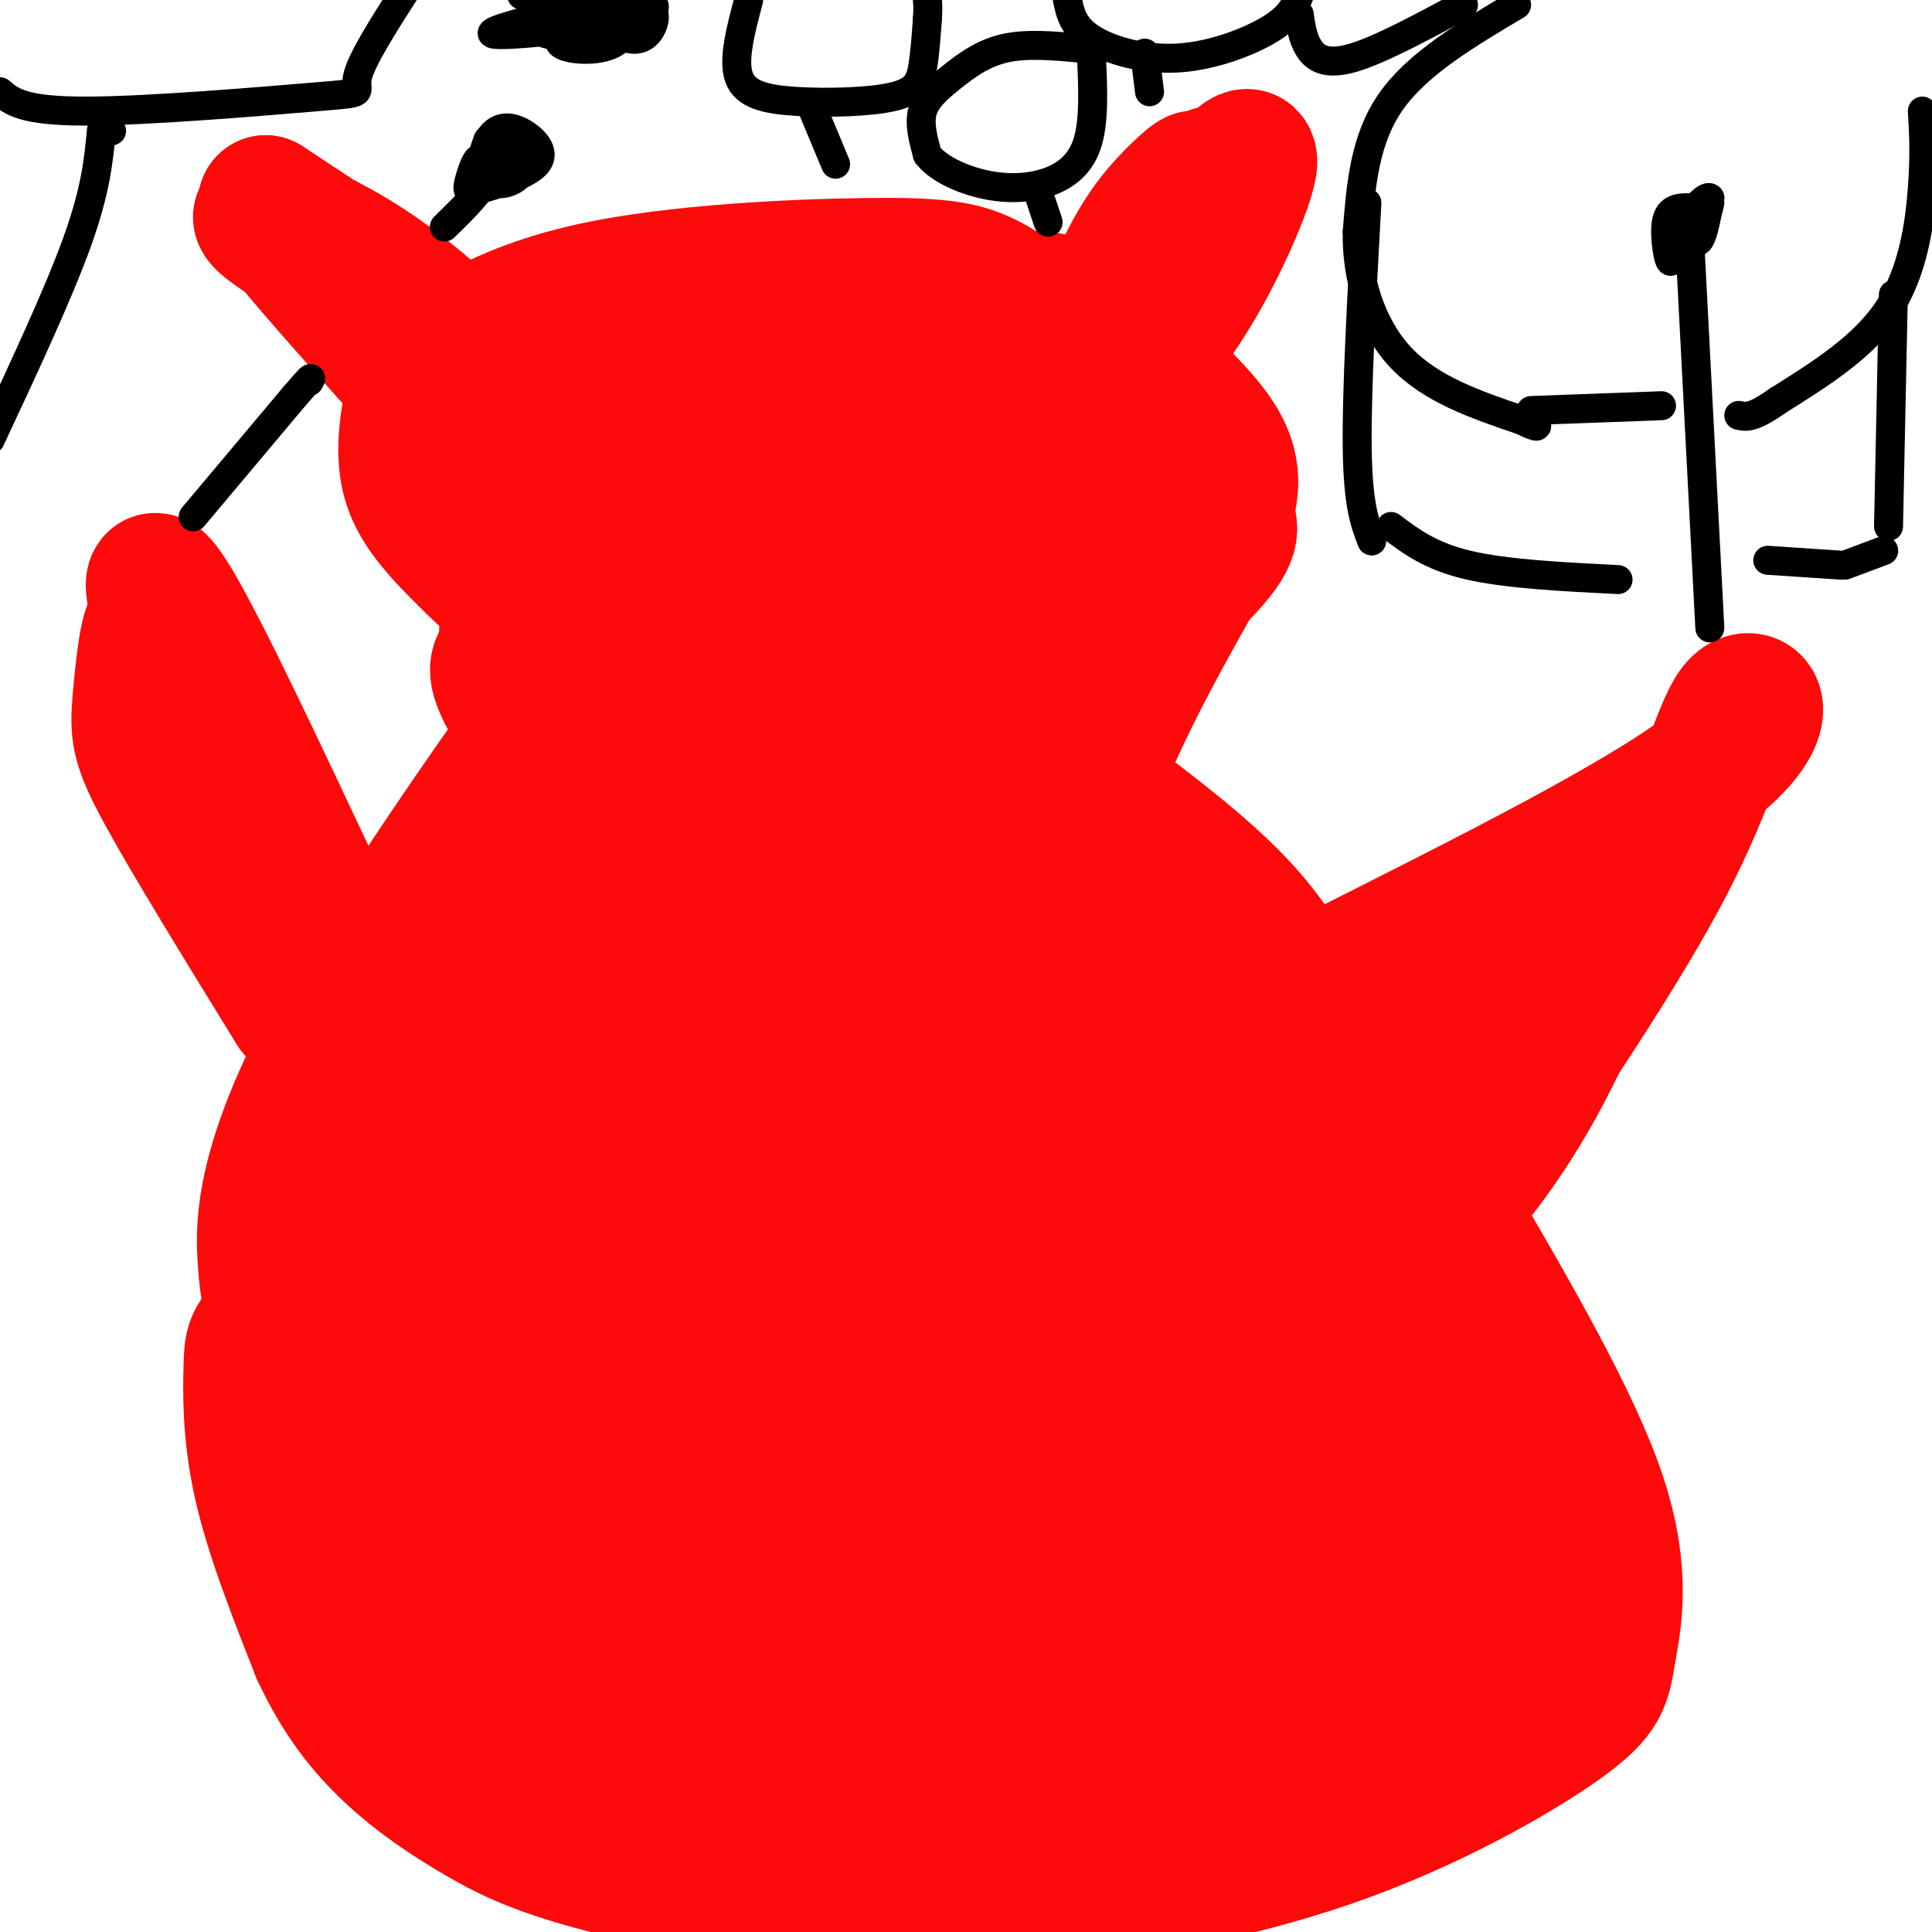
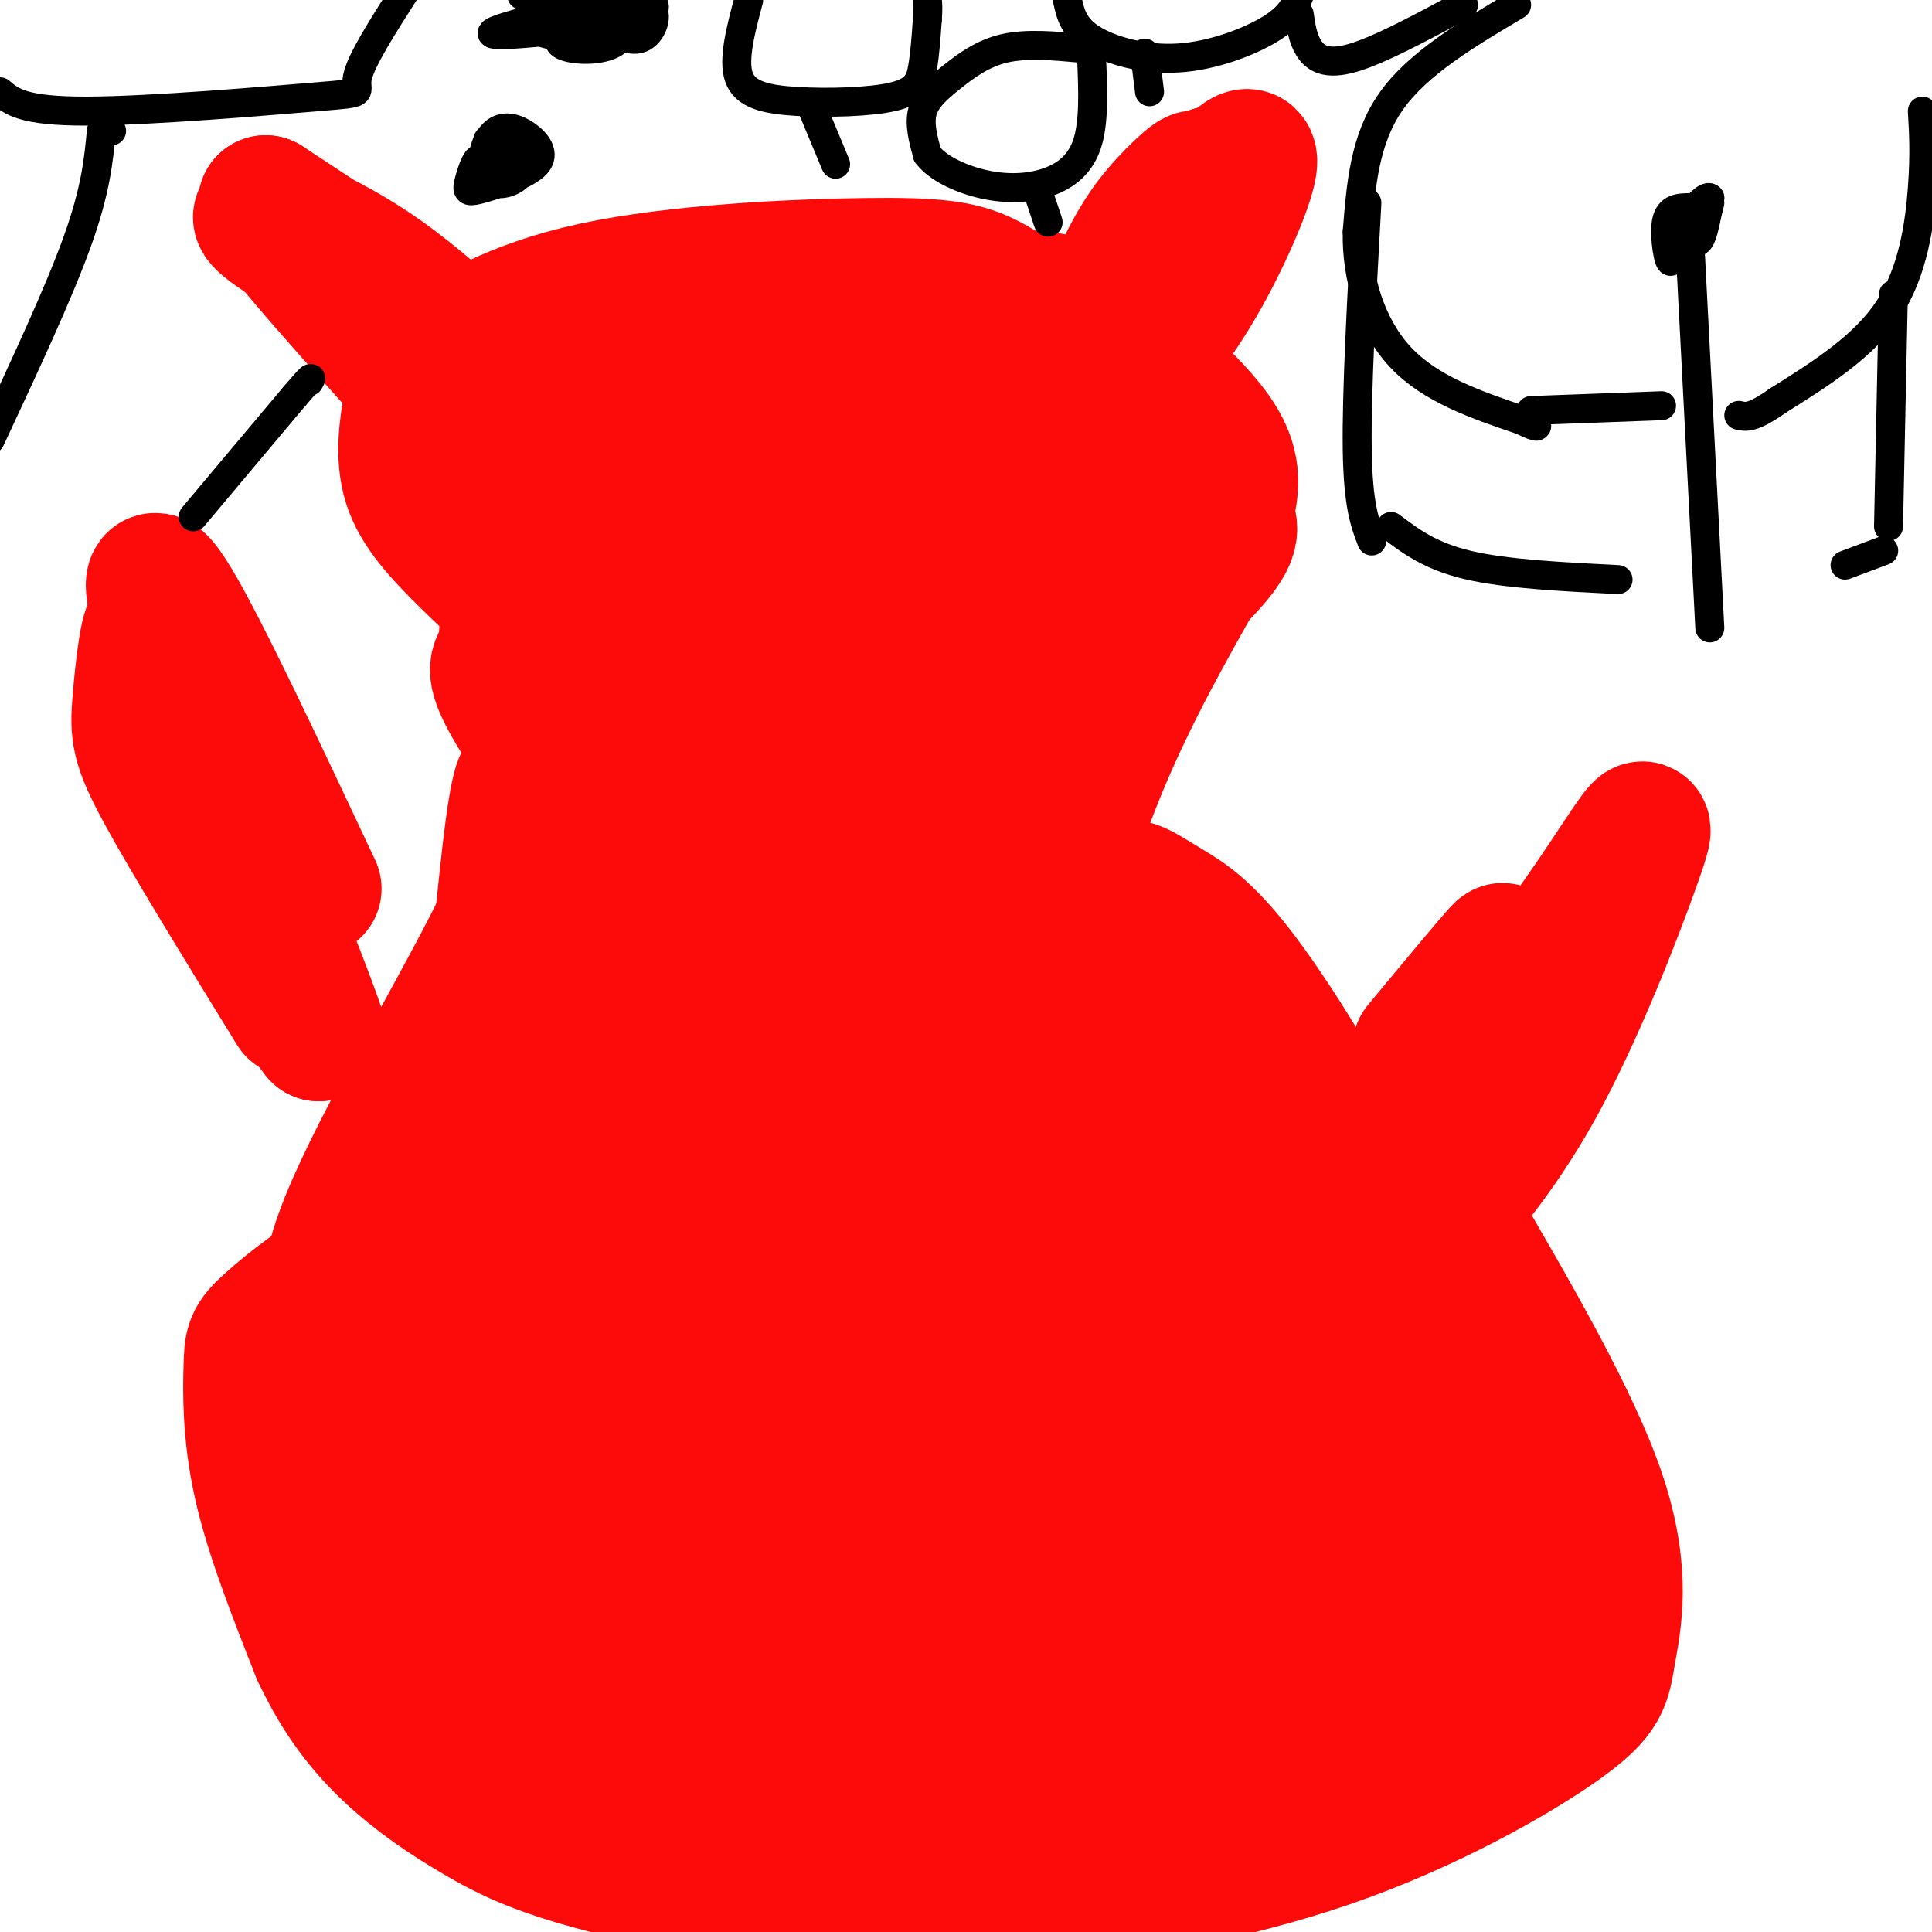
<svg xmlns="http://www.w3.org/2000/svg" viewBox="0 0 400 400" version="1.1">
  <g fill="none" stroke="#FD0A0A" stroke-width="28" stroke-linecap="round" stroke-linejoin="round">
    <path d="M219,69c-4.959,-4.257 -9.919,-8.514 -15,-11c-5.081,-2.486 -10.284,-3.200 -25,-3c-14.716,0.200 -38.946,1.314 -56,5c-17.054,3.686 -26.932,9.943 -32,14c-5.068,4.057 -5.325,5.913 -6,10c-0.675,4.087 -1.767,10.406 0,16c1.767,5.594 6.393,10.462 12,16c5.607,5.538 12.193,11.744 26,18c13.807,6.256 34.833,12.560 48,15c13.167,2.440 18.474,1.015 25,0c6.526,-1.015 14.271,-1.618 25,-8c10.729,-6.382 24.442,-18.541 30,-25c5.558,-6.459 2.962,-7.217 3,-10c0.038,-2.783 2.711,-7.591 -2,-15c-4.711,-7.409 -16.807,-17.418 -24,-23c-7.193,-5.582 -9.484,-6.738 -20,-6c-10.516,0.738 -29.258,3.369 -48,6" />
    <path d="M160,68c-12.593,2.337 -20.076,5.180 -26,8c-5.924,2.820 -10.290,5.618 -9,9c1.290,3.382 8.234,7.349 14,10c5.766,2.651 10.352,3.986 21,5c10.648,1.014 27.358,1.706 38,0c10.642,-1.706 15.216,-5.811 18,-9c2.784,-3.189 3.777,-5.462 0,-10c-3.777,-4.538 -12.326,-11.339 -18,-15c-5.674,-3.661 -8.475,-4.180 -15,-5c-6.525,-0.820 -16.775,-1.940 -29,-1c-12.225,0.940 -26.424,3.940 -36,7c-9.576,3.060 -14.528,6.179 -19,9c-4.472,2.821 -8.464,5.342 -11,9c-2.536,3.658 -3.617,8.452 -1,13c2.617,4.548 8.930,8.848 15,12c6.070,3.152 11.895,5.155 19,7c7.105,1.845 15.490,3.534 27,4c11.510,0.466 26.145,-0.289 35,-1c8.855,-0.711 11.930,-1.376 18,-4c6.070,-2.624 15.134,-7.206 19,-11c3.866,-3.794 2.533,-6.798 0,-10c-2.533,-3.202 -6.267,-6.601 -10,-10" />
    <path d="M210,85c-3.999,-3.070 -8.996,-5.747 -16,-7c-7.004,-1.253 -16.015,-1.084 -23,0c-6.985,1.084 -11.945,3.084 -17,6c-5.055,2.916 -10.206,6.750 -13,10c-2.794,3.250 -3.233,5.917 -3,10c0.233,4.083 1.136,9.581 10,15c8.864,5.419 25.689,10.758 39,13c13.311,2.242 23.109,1.388 30,0c6.891,-1.388 10.875,-3.308 14,-5c3.125,-1.692 5.391,-3.154 8,-6c2.609,-2.846 5.562,-7.076 4,-13c-1.562,-5.924 -7.639,-13.544 -15,-17c-7.361,-3.456 -16.005,-2.750 -21,-2c-4.995,0.750 -6.343,1.545 -9,4c-2.657,2.455 -6.625,6.571 -8,10c-1.375,3.429 -0.156,6.171 1,9c1.156,2.829 2.248,5.743 8,5c5.752,-0.743 16.163,-5.144 21,-8c4.837,-2.856 4.101,-4.168 4,-6c-0.101,-1.832 0.434,-4.186 -1,-7c-1.434,-2.814 -4.838,-6.090 -13,-9c-8.162,-2.910 -21.081,-5.455 -34,-8" />
    <path d="M176,79c-19.026,-1.552 -49.591,-1.433 -62,-1c-12.409,0.433 -6.664,1.178 -5,3c1.664,1.822 -0.754,4.720 -1,7c-0.246,2.280 1.682,3.942 4,6c2.318,2.058 5.028,4.514 9,6c3.972,1.486 9.205,2.003 13,1c3.795,-1.003 6.152,-3.526 8,-6c1.848,-2.474 3.186,-4.900 -6,-7c-9.186,-2.100 -28.896,-3.873 -37,-4c-8.104,-0.127 -4.601,1.392 0,3c4.601,1.608 10.301,3.304 16,5" />
    <path d="M115,92c7.167,2.167 17.083,5.083 27,8" />
    <path d="M105,126c0.000,3.916 0.000,7.832 -1,10c-1.000,2.168 -3.000,2.589 5,15c8.000,12.411 26.000,36.811 36,54c10.000,17.189 12.000,27.166 14,34c2.000,6.834 4.000,10.524 6,26c2.000,15.476 4.000,42.738 6,70" />
    <path d="M171,335c1.167,13.167 1.083,11.083 1,9" />
    <path d="M172,344c0.333,1.833 0.667,1.917 1,2" />
    <path d="M249,117c-7.429,13.143 -14.857,26.286 -21,41c-6.143,14.714 -11.000,31.000 -14,42c-3.000,11.000 -4.143,16.714 -5,37c-0.857,20.286 -1.429,55.143 -2,90" />
    <path d="M207,327c1.001,16.154 4.503,11.538 -2,11c-6.503,-0.538 -23.011,3.000 -30,2c-6.989,-1.000 -4.459,-6.538 -1,-15c3.459,-8.462 7.845,-19.846 9,-37c1.155,-17.154 -0.923,-40.077 -3,-63" />
    <path d="M180,225c-2.521,-29.186 -7.322,-70.651 -10,-89c-2.678,-18.349 -3.232,-13.584 -6,-14c-2.768,-0.416 -7.749,-6.015 -11,-7c-3.251,-0.985 -4.772,2.642 -6,8c-1.228,5.358 -2.164,12.446 -3,22c-0.836,9.554 -1.571,21.572 0,37c1.571,15.428 5.449,34.265 7,40c1.551,5.735 0.776,-1.633 0,-9" />
    <path d="M151,213c-0.100,-7.662 -0.349,-22.316 -5,-37c-4.651,-14.684 -13.702,-29.397 -15,-34c-1.298,-4.603 5.158,0.905 9,2c3.842,1.095 5.071,-2.222 10,14c4.929,16.222 13.558,51.983 20,62c6.442,10.017 10.698,-5.709 17,-24c6.302,-18.291 14.651,-39.145 23,-60" />
    <path d="M210,136c3.679,-5.287 1.375,11.494 -3,31c-4.375,19.506 -10.822,41.735 -11,45c-0.178,3.265 5.914,-12.435 11,-30c5.086,-17.565 9.167,-36.997 8,-41c-1.167,-4.003 -7.584,7.422 -14,25c-6.416,17.578 -12.833,41.308 -15,48c-2.167,6.692 -0.083,-3.654 2,-14" />
    <path d="M188,200c0.333,-2.333 0.167,-1.167 0,0" />
    <path d="M167,167c-4.734,0.701 -9.468,1.403 -21,8c-11.532,6.597 -29.864,19.090 -40,27c-10.136,7.910 -12.078,11.239 -15,18c-2.922,6.761 -6.825,16.955 -9,27c-2.175,10.045 -2.620,19.942 0,34c2.620,14.058 8.307,32.278 14,45c5.693,12.722 11.392,19.945 17,27c5.608,7.055 11.125,13.940 23,21c11.875,7.060 30.110,14.294 43,18c12.890,3.706 20.436,3.883 36,2c15.564,-1.883 39.146,-5.825 60,-13c20.854,-7.175 38.982,-17.583 48,-24c9.018,-6.417 8.928,-8.843 10,-15c1.072,-6.157 3.306,-16.045 -2,-32c-5.306,-15.955 -18.153,-37.978 -31,-60" />
-     <path d="M300,250c-10.960,-18.141 -22.859,-33.493 -30,-44c-7.141,-10.507 -9.525,-16.170 -25,-29c-15.475,-12.830 -44.042,-32.827 -63,-43c-18.958,-10.173 -28.306,-10.523 -37,-8c-8.694,2.523 -16.733,7.917 -20,9c-3.267,1.083 -1.762,-2.147 -10,9c-8.238,11.147 -26.221,36.671 -38,56c-11.779,19.329 -17.355,32.463 -20,42c-2.645,9.537 -2.358,15.477 -2,20c0.358,4.523 0.786,7.630 3,12c2.214,4.370 6.215,10.002 12,15c5.785,4.998 13.355,9.362 24,11c10.645,1.638 24.364,0.552 33,-1c8.636,-1.552 12.187,-3.568 18,-8c5.813,-4.432 13.888,-11.281 21,-20c7.112,-8.719 13.261,-19.309 17,-28c3.739,-8.691 5.068,-15.483 5,-22c-0.068,-6.517 -1.534,-12.758 -3,-19" />
    <path d="M185,202c-1.602,-5.396 -4.107,-9.385 -9,-12c-4.893,-2.615 -12.175,-3.857 -17,-4c-4.825,-0.143 -7.193,0.814 -13,4c-5.807,3.186 -15.052,8.601 -23,15c-7.948,6.399 -14.598,13.780 -20,21c-5.402,7.220 -9.555,14.277 -13,22c-3.445,7.723 -6.180,16.110 -8,24c-1.820,7.890 -2.725,15.282 -2,22c0.725,6.718 3.079,12.762 5,18c1.921,5.238 3.409,9.670 10,15c6.591,5.330 18.285,11.560 27,15c8.715,3.440 14.451,4.091 26,5c11.549,0.909 28.912,2.076 44,1c15.088,-1.076 27.901,-4.394 40,-10c12.099,-5.606 23.485,-13.501 30,-20c6.515,-6.499 8.161,-11.602 10,-17c1.839,-5.398 3.871,-11.090 4,-17c0.129,-5.910 -1.647,-12.038 -4,-18c-2.353,-5.962 -5.285,-11.757 -12,-19c-6.715,-7.243 -17.213,-15.935 -29,-22c-11.787,-6.065 -24.864,-9.502 -34,-11c-9.136,-1.498 -14.331,-1.056 -20,0c-5.669,1.056 -11.813,2.725 -18,7c-6.187,4.275 -12.418,11.155 -16,15c-3.582,3.845 -4.514,4.654 -6,11c-1.486,6.346 -3.525,18.229 -5,29c-1.475,10.771 -2.386,20.429 3,36c5.386,15.571 17.067,37.053 23,47c5.933,9.947 6.116,8.357 10,10c3.884,1.643 11.469,6.519 18,9c6.531,2.481 12.009,2.566 17,2c4.991,-0.566 9.496,-1.783 14,-3" />
    <path d="M217,377c5.297,-1.854 11.538,-4.991 17,-11c5.462,-6.009 10.143,-14.892 13,-23c2.857,-8.108 3.888,-15.442 4,-25c0.112,-9.558 -0.695,-21.339 -4,-34c-3.305,-12.661 -9.108,-26.203 -16,-39c-6.892,-12.797 -14.873,-24.848 -23,-35c-8.127,-10.152 -16.399,-18.405 -26,-24c-9.601,-5.595 -20.532,-8.533 -27,-9c-6.468,-0.467 -8.473,1.538 -11,5c-2.527,3.462 -5.576,8.382 -8,14c-2.424,5.618 -4.224,11.935 -6,22c-1.776,10.065 -3.528,23.878 -2,39c1.528,15.122 6.336,31.551 9,40c2.664,8.449 3.183,8.916 6,12c2.817,3.084 7.933,8.784 15,13c7.067,4.216 16.086,6.947 29,5c12.914,-1.947 29.725,-8.571 41,-16c11.275,-7.429 17.016,-15.662 21,-23c3.984,-7.338 6.213,-13.779 8,-19c1.787,-5.221 3.134,-9.221 1,-18c-2.134,-8.779 -7.748,-22.338 -16,-33c-8.252,-10.662 -19.143,-18.427 -32,-23c-12.857,-4.573 -27.679,-5.955 -42,-4c-14.321,1.955 -28.142,7.245 -38,14c-9.858,6.755 -15.755,14.973 -18,24c-2.245,9.027 -0.839,18.863 4,28c4.839,9.137 13.110,17.575 21,23c7.890,5.425 15.397,7.836 23,9c7.603,1.164 15.301,1.082 23,1" />
    <path d="M183,290c7.139,-0.591 13.486,-2.567 19,-5c5.514,-2.433 10.193,-5.323 16,-12c5.807,-6.677 12.740,-17.142 16,-28c3.260,-10.858 2.845,-22.111 1,-32c-1.845,-9.889 -5.120,-18.416 -9,-25c-3.880,-6.584 -8.364,-11.226 -12,-12c-3.636,-0.774 -6.423,2.319 -9,6c-2.577,3.681 -4.943,7.951 -7,12c-2.057,4.049 -3.806,7.877 -4,16c-0.194,8.123 1.166,20.542 4,29c2.834,8.458 7.142,12.956 12,17c4.858,4.044 10.268,7.635 17,11c6.732,3.365 14.788,6.503 26,9c11.212,2.497 25.579,4.353 31,1c5.421,-3.353 1.894,-11.915 0,-19c-1.894,-7.085 -2.157,-12.692 -7,-23c-4.843,-10.308 -14.268,-25.317 -21,-34c-6.732,-8.683 -10.771,-11.041 -14,-13c-3.229,-1.959 -5.647,-3.518 -7,-4c-1.353,-0.482 -1.642,0.114 -2,3c-0.358,2.886 -0.787,8.062 0,16c0.787,7.938 2.789,18.637 9,35c6.211,16.363 16.632,38.389 25,53c8.368,14.611 14.684,21.805 21,29" />
    <path d="M288,320c2.778,9.728 -0.776,19.546 6,8c6.776,-11.546 23.882,-44.458 24,-39c0.118,5.458 -16.753,49.286 -20,61c-3.247,11.714 7.130,-8.685 12,-19c4.870,-10.315 4.234,-10.546 1,-4c-3.234,6.546 -9.067,19.870 -14,27c-4.933,7.130 -8.967,8.065 -13,9" />
    <path d="M284,363c-3.119,1.439 -4.416,0.537 -5,-1c-0.584,-1.537 -0.456,-3.708 5,-7c5.456,-3.292 16.241,-7.705 15,-8c-1.241,-0.295 -14.509,3.530 -23,8c-8.491,4.470 -12.206,9.587 -10,8c2.206,-1.587 10.335,-9.877 17,-18c6.665,-8.123 11.868,-16.079 16,-28c4.132,-11.921 7.193,-27.808 8,-37c0.807,-9.192 -0.639,-11.691 -2,-14c-1.361,-2.309 -2.636,-4.429 -5,-3c-2.364,1.429 -5.818,6.408 -9,20c-3.182,13.592 -6.091,35.796 -9,58" />
-     <path d="M282,341c-16.072,11.078 -51.753,9.774 -54,10c-2.247,0.226 28.941,1.983 41,2c12.059,0.017 4.988,-1.707 0,-3c-4.988,-1.293 -7.895,-2.155 -11,-3c-3.105,-0.845 -6.409,-1.674 -12,4c-5.591,5.674 -13.468,17.850 -13,18c0.468,0.150 9.283,-11.728 13,-26c3.717,-14.272 2.337,-30.939 1,-41c-1.337,-10.061 -2.629,-13.516 -5,-19c-2.371,-5.484 -5.820,-12.995 -10,-16c-4.180,-3.005 -9.090,-1.502 -14,0" />
    <path d="M218,267c-4.534,4.030 -8.870,14.106 -11,23c-2.130,8.894 -2.053,16.605 2,22c4.053,5.395 12.082,8.472 17,10c4.918,1.528 6.727,1.506 11,0c4.273,-1.506 11.012,-4.496 13,-8c1.988,-3.504 -0.773,-7.524 -10,-4c-9.227,3.524 -24.920,14.591 -24,10c0.920,-4.591 18.453,-24.839 22,-33c3.547,-8.161 -6.891,-4.236 -12,-3c-5.109,1.236 -4.888,-0.218 -4,5c0.888,5.218 2.444,17.109 4,29" />
    <path d="M226,318c0.003,6.034 -1.990,6.618 5,9c6.990,2.382 22.964,6.563 31,11c8.036,4.437 8.134,9.129 2,12c-6.134,2.871 -18.500,3.921 -20,3c-1.500,-0.921 7.866,-3.814 10,-1c2.134,2.814 -2.964,11.335 -6,18c-3.036,6.665 -4.010,11.476 -11,10c-6.990,-1.476 -19.995,-9.238 -33,-17" />
    <path d="M204,363c-5.811,-3.057 -3.839,-2.199 -3,-3c0.839,-0.801 0.545,-3.261 9,0c8.455,3.261 25.658,12.244 16,8c-9.658,-4.244 -46.178,-21.716 -56,-26c-9.822,-4.284 7.054,4.619 19,8c11.946,3.381 18.964,1.240 22,-1c3.036,-2.240 2.092,-4.580 0,-10c-2.092,-5.420 -5.333,-13.921 -19,-29c-13.667,-15.079 -37.762,-36.737 -56,-51c-18.238,-14.263 -30.619,-21.132 -43,-28" />
    <path d="M93,231c-5.320,-2.986 2.879,3.549 3,18c0.121,14.451 -7.835,36.820 -10,46c-2.165,9.180 1.462,5.173 6,1c4.538,-4.173 9.987,-8.513 14,-13c4.013,-4.487 6.590,-9.123 7,-20c0.410,-10.877 -1.348,-27.997 -1,-16c0.348,11.997 2.803,53.109 5,71c2.197,17.891 4.136,12.560 5,13c0.864,0.440 0.653,6.650 6,4c5.347,-2.650 16.251,-14.159 23,-25c6.749,-10.841 9.344,-21.013 11,-29c1.656,-7.987 2.372,-13.790 2,-17c-0.372,-3.210 -1.831,-3.826 -5,-5c-3.169,-1.174 -8.048,-2.907 -15,1c-6.952,3.907 -15.976,13.453 -25,23" />
    <path d="M119,283c-11.532,14.956 -27.861,40.847 -31,44c-3.139,3.153 6.911,-16.433 14,-33c7.089,-16.567 11.216,-30.114 12,-56c0.784,-25.886 -1.776,-64.110 -4,-74c-2.224,-9.890 -4.112,8.555 -6,27" />
    <path d="M104,191c-8.056,16.731 -25.197,45.058 -32,62c-6.803,16.942 -3.267,22.500 -1,30c2.267,7.500 3.264,16.942 4,25c0.736,8.058 1.210,14.731 11,25c9.790,10.269 28.895,24.135 48,38" />
    <path d="M134,371c-3.491,-9.744 -36.217,-53.102 -50,-76c-13.783,-22.898 -8.623,-25.334 -7,-28c1.623,-2.666 -0.292,-5.562 -5,-4c-4.708,1.562 -12.210,7.584 -16,11c-3.790,3.416 -3.866,4.227 -4,9c-0.134,4.773 -0.324,13.506 2,24c2.324,10.494 7.162,22.747 12,35" />
    <path d="M66,342c4.411,9.517 9.440,15.809 15,21c5.560,5.191 11.651,9.282 18,13c6.349,3.718 12.957,7.062 29,11c16.043,3.938 41.522,8.469 67,13" />
    <path d="M233,79c5.608,-6.614 11.215,-13.228 17,-24c5.785,-10.772 11.746,-25.702 7,-22c-4.746,3.702 -20.201,26.035 -24,33c-3.799,6.965 4.057,-1.439 9,-9c4.943,-7.561 6.971,-14.281 9,-21" />
    <path d="M251,36c-3.045,1.278 -15.156,14.971 -16,16c-0.844,1.029 9.581,-10.608 12,-14c2.419,-3.392 -3.166,1.459 -7,6c-3.834,4.541 -5.917,8.770 -8,13" />
    <path d="M97,72c-6.679,-6.010 -13.359,-12.019 -21,-17c-7.641,-4.981 -16.244,-8.933 -20,-10c-3.756,-1.067 -2.665,0.751 6,6c8.665,5.249 24.904,13.928 25,13c0.096,-0.928 -15.952,-11.464 -32,-22" />
    <path d="M55,42c-0.667,2.000 13.667,18.000 28,34" />
-     <path d="M276,202c32.089,-16.113 64.179,-32.226 78,-43c13.821,-10.774 9.375,-16.208 6,-13c-3.375,3.208 -5.679,15.060 -15,33c-9.321,17.940 -25.661,41.970 -42,66" />
    <path d="M303,245c-8.816,13.298 -9.855,13.544 -6,9c3.855,-4.544 12.604,-13.876 21,-29c8.396,-15.124 16.437,-36.039 20,-46c3.563,-9.961 2.646,-8.969 -2,-2c-4.646,6.969 -13.020,19.915 -22,30c-8.980,10.085 -18.566,17.310 -22,19c-3.434,1.690 -0.717,-2.155 2,-6" />
    <path d="M294,220c4.844,-6.933 15.956,-21.267 17,-23c1.044,-1.733 -7.978,9.133 -17,20" />
    <path d="M61,209c-10.779,-17.512 -21.558,-35.025 -27,-45c-5.442,-9.975 -5.547,-12.413 -5,-19c0.547,-6.587 1.744,-17.322 3,-15c1.256,2.322 2.569,17.702 6,31c3.431,13.298 8.980,24.514 14,33c5.020,8.486 9.510,14.243 14,20" />
    <path d="M66,214c-3.702,-11.476 -19.958,-50.167 -28,-72c-8.042,-21.833 -7.869,-26.810 -2,-17c5.869,9.810 17.435,34.405 29,59" />
  </g>
  <g fill="none" stroke="#000000" stroke-width="6" stroke-linecap="round" stroke-linejoin="round">
    <path d="M354,130c0.000,0.000 -4.000,-77.000 -4,-77" />
    <path d="M350,43c-2.223,-0.003 -4.447,-0.006 -5,3c-0.553,3.006 0.563,9.022 1,8c0.437,-1.022 0.195,-9.083 1,-10c0.805,-0.917 2.659,5.309 4,6c1.341,0.691 2.171,-4.155 3,-9" />
    <path d="M354,41c-0.528,-0.700 -3.348,2.049 -4,4c-0.652,1.951 0.863,3.102 2,2c1.137,-1.102 1.896,-4.458 2,-5c0.104,-0.542 -0.448,1.729 -1,4" />
    <path d="M40,107c0.000,0.000 21.000,-25.000 21,-25" />
    <path d="M61,82c4.000,-4.667 3.500,-3.833 3,-3" />
-     <path d="M92,47c3.417,-3.333 6.833,-6.667 8,-9c1.167,-2.333 0.083,-3.667 -1,-5" />
    <path d="M99,33c-0.608,0.241 -1.628,3.342 -2,5c-0.372,1.658 -0.094,1.873 3,1c3.094,-0.873 9.006,-2.833 11,-5c1.994,-2.167 0.070,-4.539 -2,-6c-2.070,-1.461 -4.287,-2.010 -6,-1c-1.713,1.010 -2.923,3.580 -3,6c-0.077,2.420 0.979,4.690 3,5c2.021,0.310 5.006,-1.340 5,-3c-0.006,-1.660 -3.003,-3.330 -6,-5" />
    <path d="M102,30c-0.848,0.397 0.030,3.890 2,5c1.970,1.110 5.030,-0.163 6,-2c0.970,-1.837 -0.152,-4.239 -2,-5c-1.848,-0.761 -4.424,0.120 -7,1" />
    <path d="M314,1c-10.250,6.083 -20.500,12.167 -26,20c-5.500,7.833 -6.250,17.417 -7,27" />
    <path d="M281,48c-0.200,9.400 2.800,19.400 9,26c6.200,6.600 15.600,9.800 25,13" />
    <path d="M315,87c4.500,2.167 3.250,1.083 2,0" />
    <path d="M398,23c0.267,4.400 0.533,8.800 0,16c-0.533,7.200 -1.867,17.200 -7,25c-5.133,7.800 -14.067,13.400 -23,19" />
    <path d="M368,83c-5.167,3.667 -6.583,3.333 -8,3" />
    <path d="M317,85c0.000,0.000 27.000,-1.000 27,-1" />
    <path d="M283,42c-1.083,19.667 -2.167,39.333 -2,51c0.167,11.667 1.583,15.333 3,19" />
    <path d="M392,61c0.000,0.000 -1.000,48.000 -1,48" />
    <path d="M155,0c-1.644,6.198 -3.289,12.396 -2,16c1.289,3.604 5.510,4.616 12,5c6.490,0.384 15.247,0.142 20,-1c4.753,-1.142 5.501,-3.183 6,-6c0.499,-2.817 0.750,-6.408 1,-10" />
    <path d="M192,4c0.167,-2.333 0.083,-3.167 0,-4" />
    <path d="M168,22c0.000,0.000 5.000,12.000 5,12" />
    <path d="M221,0c0.607,2.792 1.214,5.583 5,8c3.786,2.417 10.750,4.458 18,4c7.250,-0.458 14.786,-3.417 19,-6c4.214,-2.583 5.107,-4.792 6,-7" />
    <path d="M237,11c0.000,0.000 1.000,8.000 1,8" />
    <path d="M224,10c-5.702,-0.524 -11.405,-1.048 -16,0c-4.595,1.048 -8.083,3.667 -11,6c-2.917,2.333 -5.262,4.381 -6,7c-0.738,2.619 0.131,5.810 1,9" />
    <path d="M192,32c1.998,2.681 6.494,4.884 11,6c4.506,1.116 9.021,1.147 13,0c3.979,-1.147 7.423,-3.470 9,-8c1.577,-4.530 1.289,-11.265 1,-18" />
    <path d="M215,40c0.000,0.000 2.000,6.000 2,6" />
    <path d="M288,109c4.083,3.083 8.167,6.167 16,8c7.833,1.833 19.417,2.417 31,3" />
    <path d="M390,114c0.000,0.000 -8.000,3.000 -8,3" />
    <path d="M269,3c0.356,2.489 0.711,4.978 2,7c1.289,2.022 3.511,3.578 9,2c5.489,-1.578 14.244,-6.289 23,-11" />
    <path d="M0,19c2.357,2.018 4.714,4.036 18,4c13.286,-0.036 37.500,-2.125 48,-3c10.500,-0.875 7.286,-0.536 8,-4c0.714,-3.464 5.357,-10.732 10,-18" />
    <path d="M23,27c0.000,0.000 0.100,0.100 0.1,0.1" />
    <path d="M21,27c-0.583,6.167 -1.167,12.333 -5,23c-3.833,10.667 -10.917,25.833 -18,41" />
    <path d="M124,4c-4.511,1.867 -9.022,3.733 -8,5c1.022,1.267 7.578,1.933 11,0c3.422,-1.933 3.711,-6.467 4,-11" />
    <path d="M121,0c2.360,2.775 4.721,5.550 7,7c2.279,1.450 4.477,1.574 6,0c1.523,-1.574 2.372,-4.844 0,-6c-2.372,-1.156 -7.966,-0.196 -10,1c-2.034,1.196 -0.509,2.627 2,2c2.509,-0.627 6.000,-3.314 3,-4c-3.000,-0.686 -12.492,0.628 -15,2c-2.508,1.372 1.967,2.801 7,3c5.033,0.199 10.624,-0.831 13,-2c2.376,-1.169 1.536,-2.477 0,-3c-1.536,-0.523 -3.768,-0.262 -6,0" />
    <path d="M128,0c-8.784,1.752 -27.743,6.132 -26,7c1.743,0.868 24.189,-1.778 27,-3c2.811,-1.222 -14.012,-1.021 -17,-1c-2.988,0.021 7.861,-0.137 11,0c3.139,0.137 -1.430,0.568 -6,1" />
    <path d="M117,4c-2.737,0.458 -6.579,1.102 -6,2c0.579,0.898 5.579,2.049 10,2c4.421,-0.049 8.263,-1.300 6,-3c-2.263,-1.700 -10.632,-3.850 -19,-6" />
-     <path d="M366,116c0.000,0.000 15.000,1.000 15,1" />
  </g>
</svg>